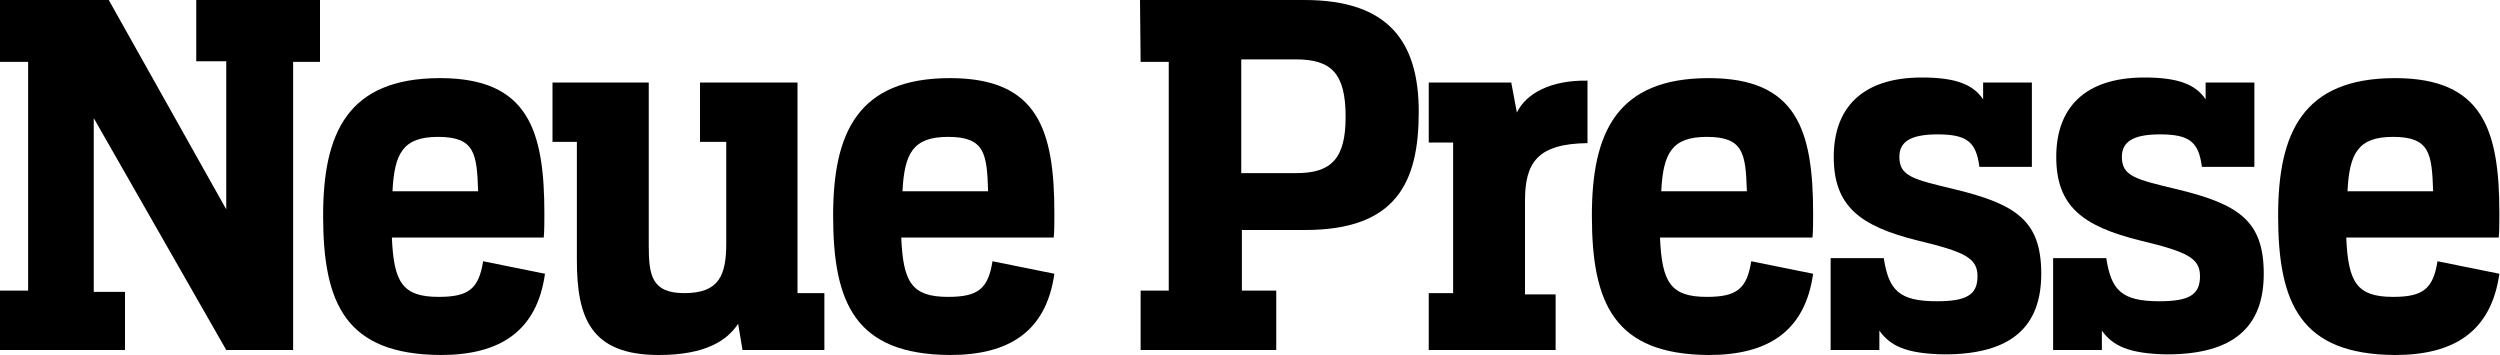
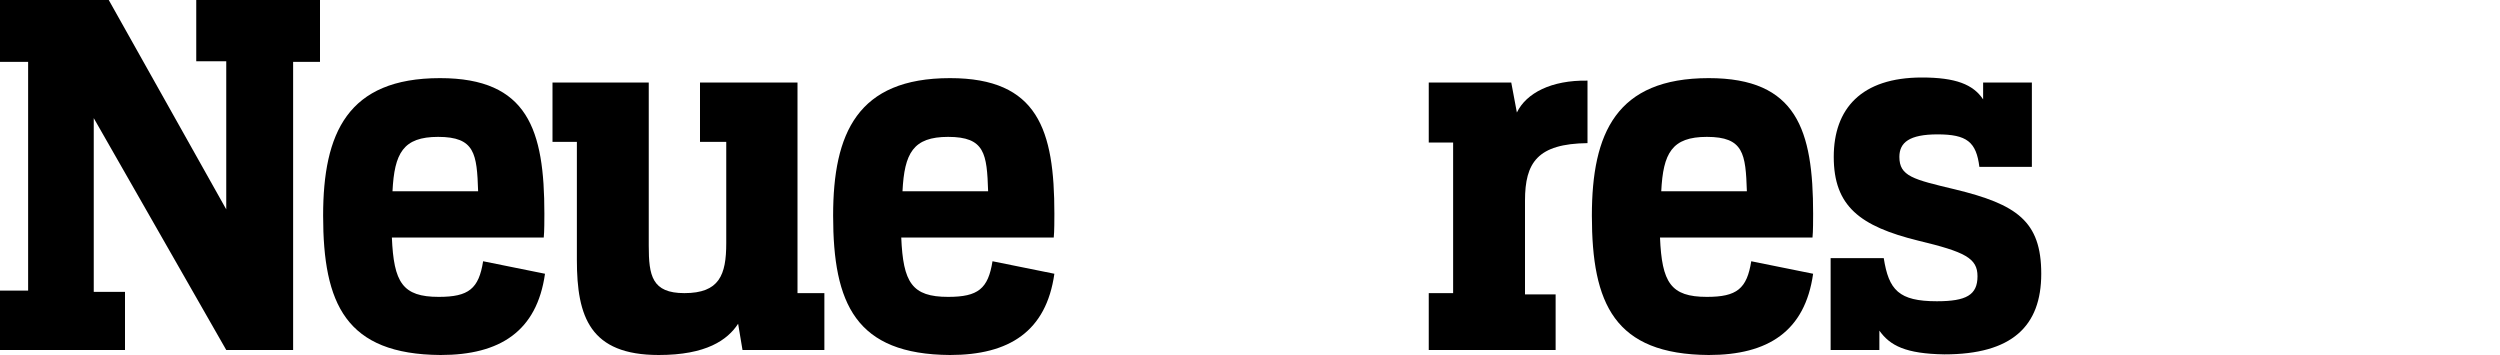
<svg xmlns="http://www.w3.org/2000/svg" version="1.1" id="Ebene_1" x="0px" y="0px" viewBox="0 0 400 56.8" style="enable-background:new 0 0 400 56.8;" xml:space="preserve">
  <path d="M31.5,0h19.7v9.9h-4.3V56H36.2L15,18.9v27.8h5V56H0v-9.5h4.5V9.9H0V0h17.4l18.8,33.5V9.8h-4.8V0z" />
  <path d="M51.7,34.5c0-13.2,3.9-22,18.7-22c14.1,0,16.7,8.3,16.7,21.7c0,0.8,0,2.9-0.1,3.8H62.7c0.3,7.2,1.7,9.5,7.5,9.5  c4.8,0,6.4-1.3,7.1-5.7l9.9,2c-1.3,9.2-7.2,13-16.7,13C55.3,56.7,51.7,48.6,51.7,34.5z M62.8,30.6h13.7c-0.2-6-0.5-8.7-6.4-8.7  C64.5,21.9,63.1,24.5,62.8,30.6z" />
  <path d="M118.1,51.8c-1.7,2.6-5.1,5-12.7,5c-11,0-13.1-6.1-13.1-15.2V22.7h-3.9v-9.5h15.4v26.1c0,4.8,0.5,7.6,5.7,7.6  c5.6,0,6.7-2.9,6.7-8V22.7h-4.2v-9.5h15.6v33.7h4.3V56h-13.1L118.1,51.8z" />
  <path d="M133.3,34.5c0-13.2,3.9-22,18.7-22c14.1,0,16.7,8.3,16.7,21.7c0,0.8,0,2.9-0.1,3.8h-24.4c0.3,7.2,1.7,9.5,7.5,9.5  c4.8,0,6.4-1.3,7.1-5.7l9.9,2c-1.3,9.2-7.2,13-16.7,13C136.9,56.7,133.3,48.6,133.3,34.5z M144.4,30.6h13.7c-0.2-6-0.5-8.7-6.4-8.7  C146.1,21.9,144.7,24.5,144.4,30.6z" />
-   <path d="M182.4,0h26.3C222.2,0,227,6.7,227,17.9c0,11.3-3.6,18.9-18.2,18.9h-10.1v9.7h5.5V56h-21.7v-9.5h4.5V9.9h-4.5L182.4,0  L182.4,0z M207.4,27.7c5.6,0,7.9-2.3,7.9-9c0-7-2.3-9.2-8-9.2h-8.7v18.2H207.4z" />
  <path d="M228.6,46.9h3.9V22.8h-3.9v-9.6h13.2l0.9,4.8c1.5-3.1,5.5-5.2,11.3-5.1v10c-8,0.1-10,3.1-10,9.2v15h4.9V56h-20.3V46.9z" />
  <path d="M254.7,34.5c0-13.2,3.9-22,18.7-22c14.1,0,16.7,8.3,16.7,21.7c0,0.8,0,2.9-0.1,3.8h-24.4c0.3,7.2,1.7,9.5,7.5,9.5  c4.8,0,6.4-1.3,7.1-5.7l9.9,2c-1.3,9.2-7.2,13-16.7,13C258.3,56.7,254.7,48.6,254.7,34.5z M265.8,30.6h13.7c-0.2-6-0.5-8.7-6.4-8.7  C267.5,21.9,266.1,24.5,265.8,30.6z" />
  <path d="M300.7,52.9V56h-7.8V41.3h8.5c0.8,5.1,2.4,6.9,8.5,6.9c4.7,0,6.5-1,6.5-4c0-2.9-2-3.9-9.5-5.7c-9.3-2.3-13.5-5.5-13.5-13.4  c0-7.7,4.4-12.7,14.1-12.7c5.4,0,8.2,1.1,9.8,3.5v-2.7h7.8v13.5h-8.4c-0.5-4-2-5.2-6.7-5.2c-4.5,0-6.1,1.3-6.1,3.6  c0,3.1,2.2,3.6,8.9,5.2c9.9,2.4,13.8,5.1,13.8,13.5c0,8.4-4.7,12.9-15.5,12.9C304.9,56.6,302.4,55.3,300.7,52.9z" />
-   <path d="M336.3,52.9V56h-7.8V41.3h8.5c0.8,5.1,2.4,6.9,8.5,6.9c4.7,0,6.5-1,6.5-4c0-2.9-2-3.9-9.5-5.7c-9.3-2.3-13.5-5.5-13.5-13.4  c0-7.7,4.4-12.7,14.1-12.7c5.4,0,8.2,1.1,9.8,3.5v-2.7h7.8v13.5h-8.4c-0.5-4-2-5.2-6.7-5.2c-4.5,0-6.1,1.3-6.1,3.6  c0,3.1,2.2,3.6,8.9,5.2c9.9,2.4,13.8,5.1,13.8,13.5c0,8.4-4.7,12.9-15.5,12.9C340.6,56.6,338,55.3,336.3,52.9z" />
-   <path d="M364.5,34.5c0-13.2,3.9-22,18.7-22c14.1,0,16.7,8.3,16.7,21.7c0,0.8,0,2.9-0.1,3.8h-24.4c0.3,7.2,1.7,9.5,7.5,9.5  c4.8,0,6.4-1.3,7.1-5.7l9.9,2c-1.3,9.2-7.2,13-16.7,13C368.1,56.7,364.5,48.6,364.5,34.5z M375.6,30.6h13.7c-0.2-6-0.5-8.7-6.4-8.7  C377.3,21.9,375.9,24.5,375.6,30.6z" />
</svg>